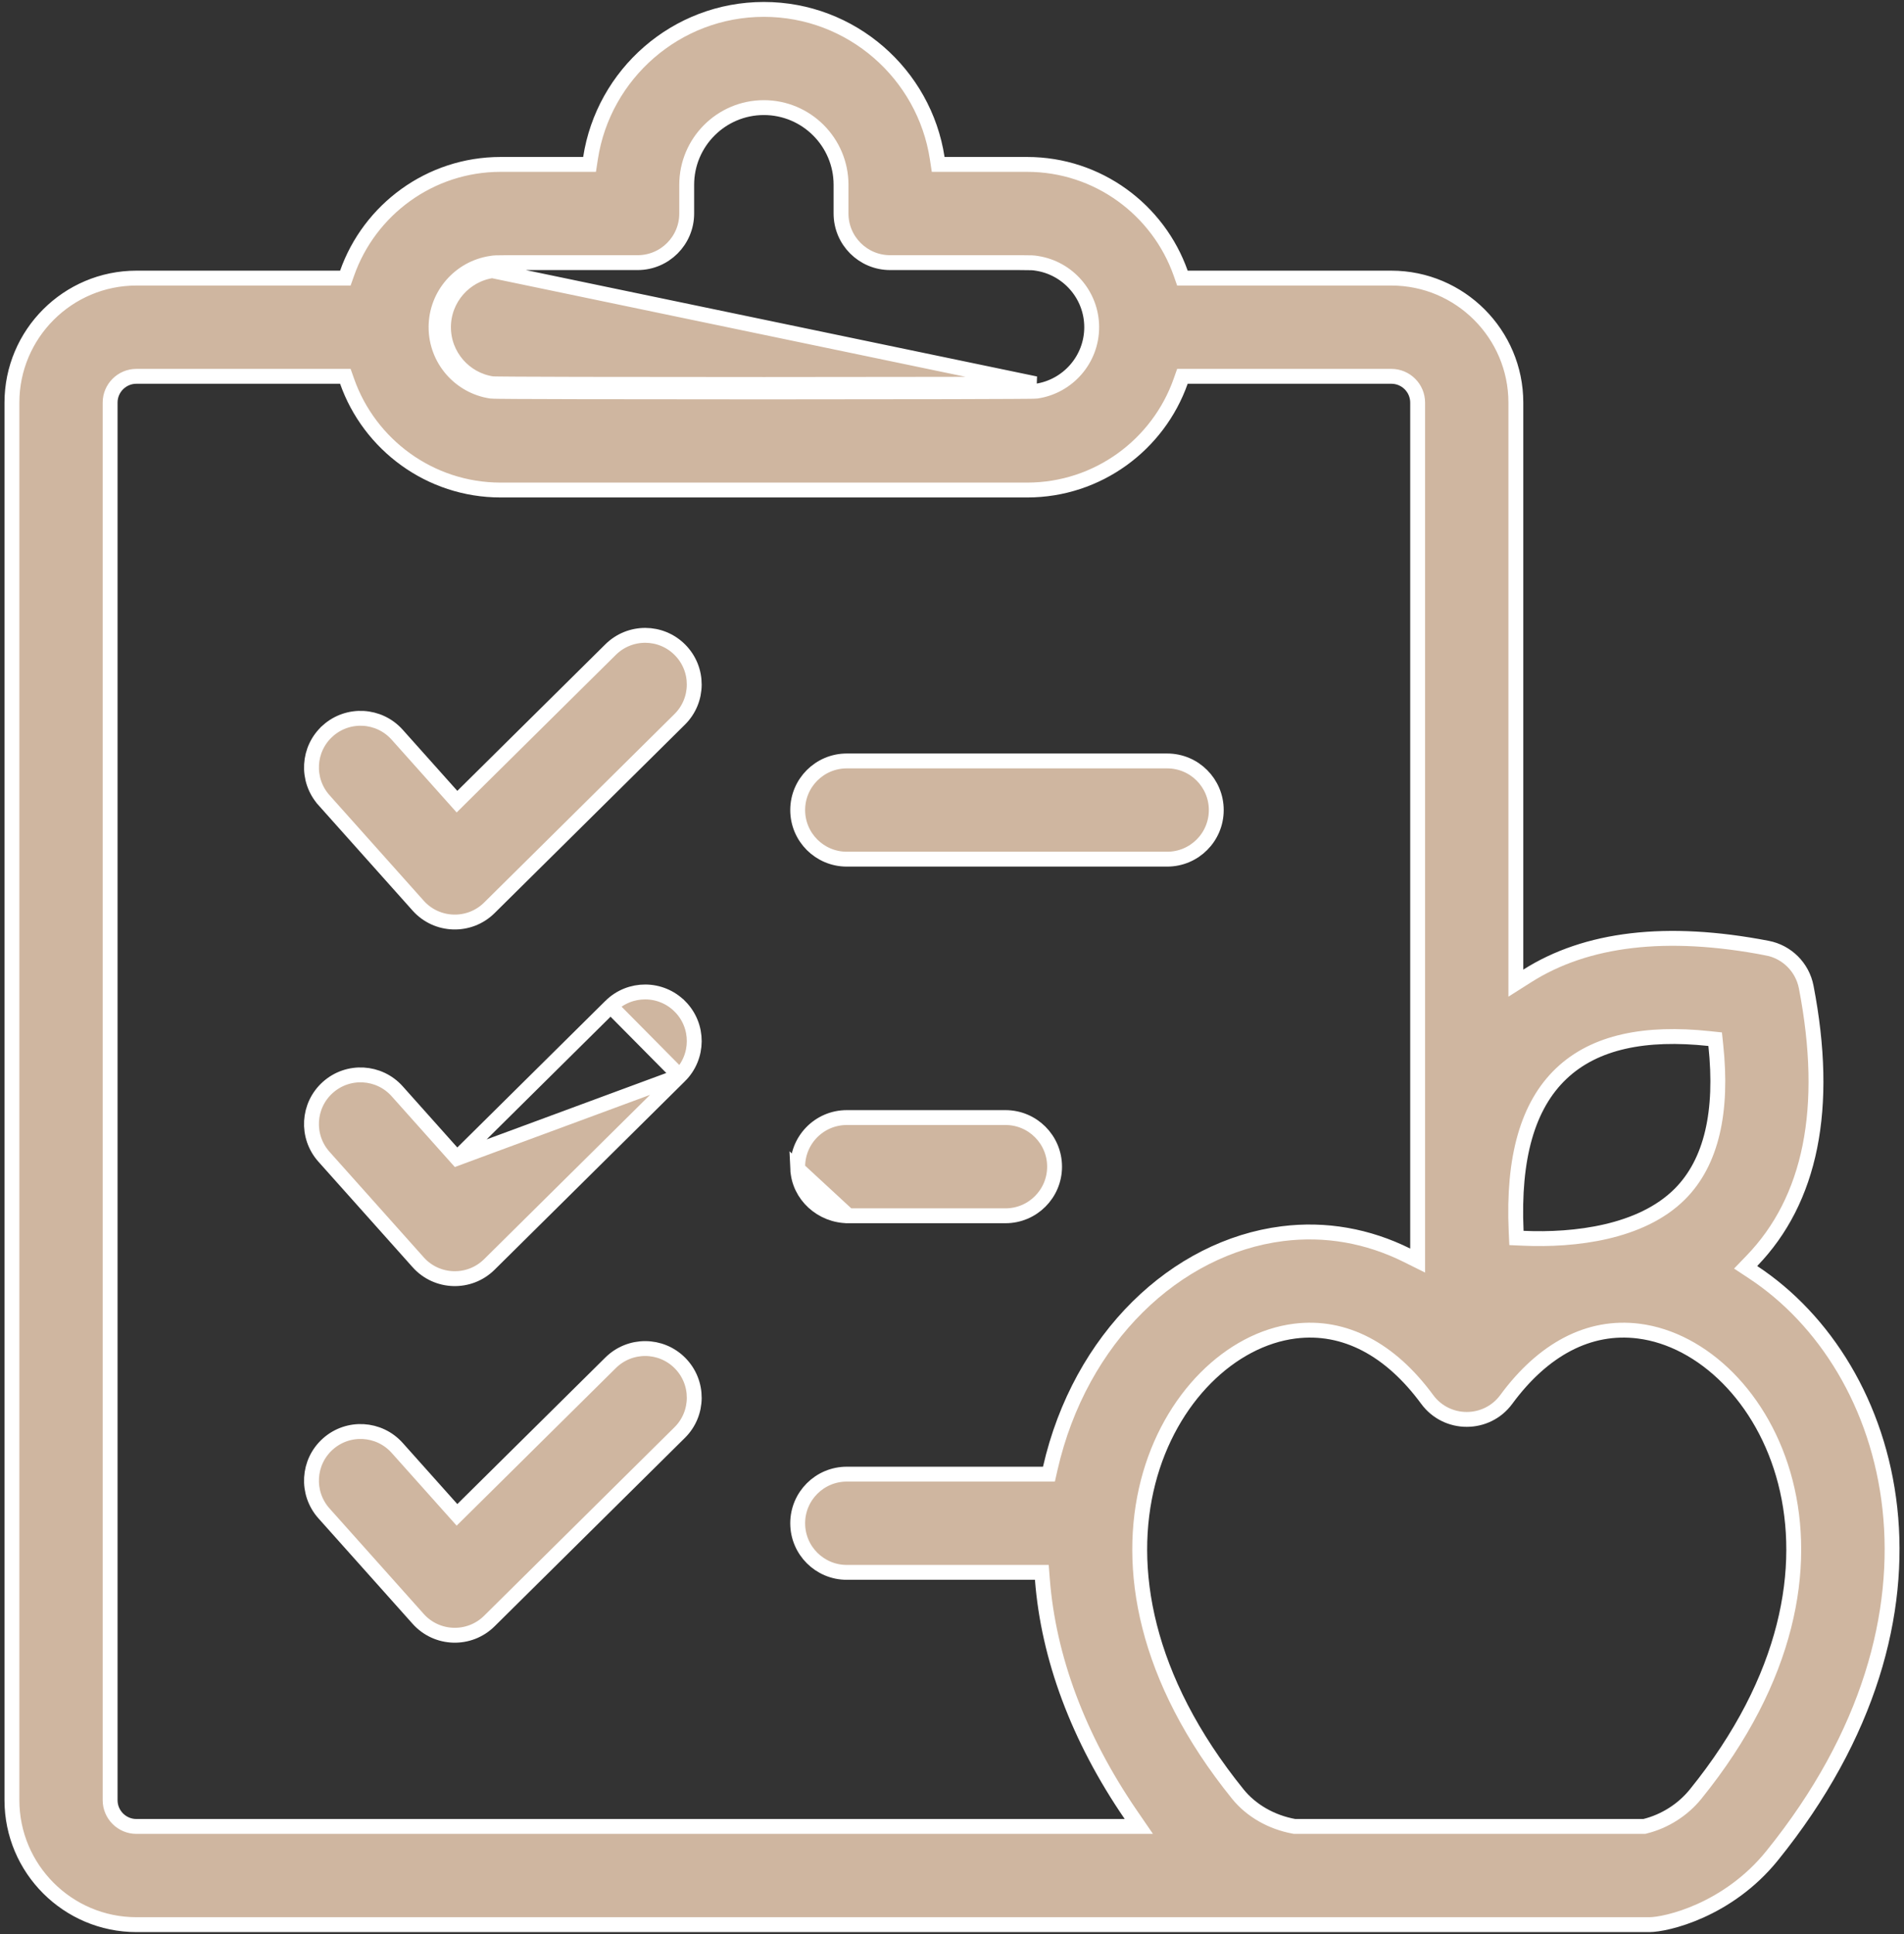
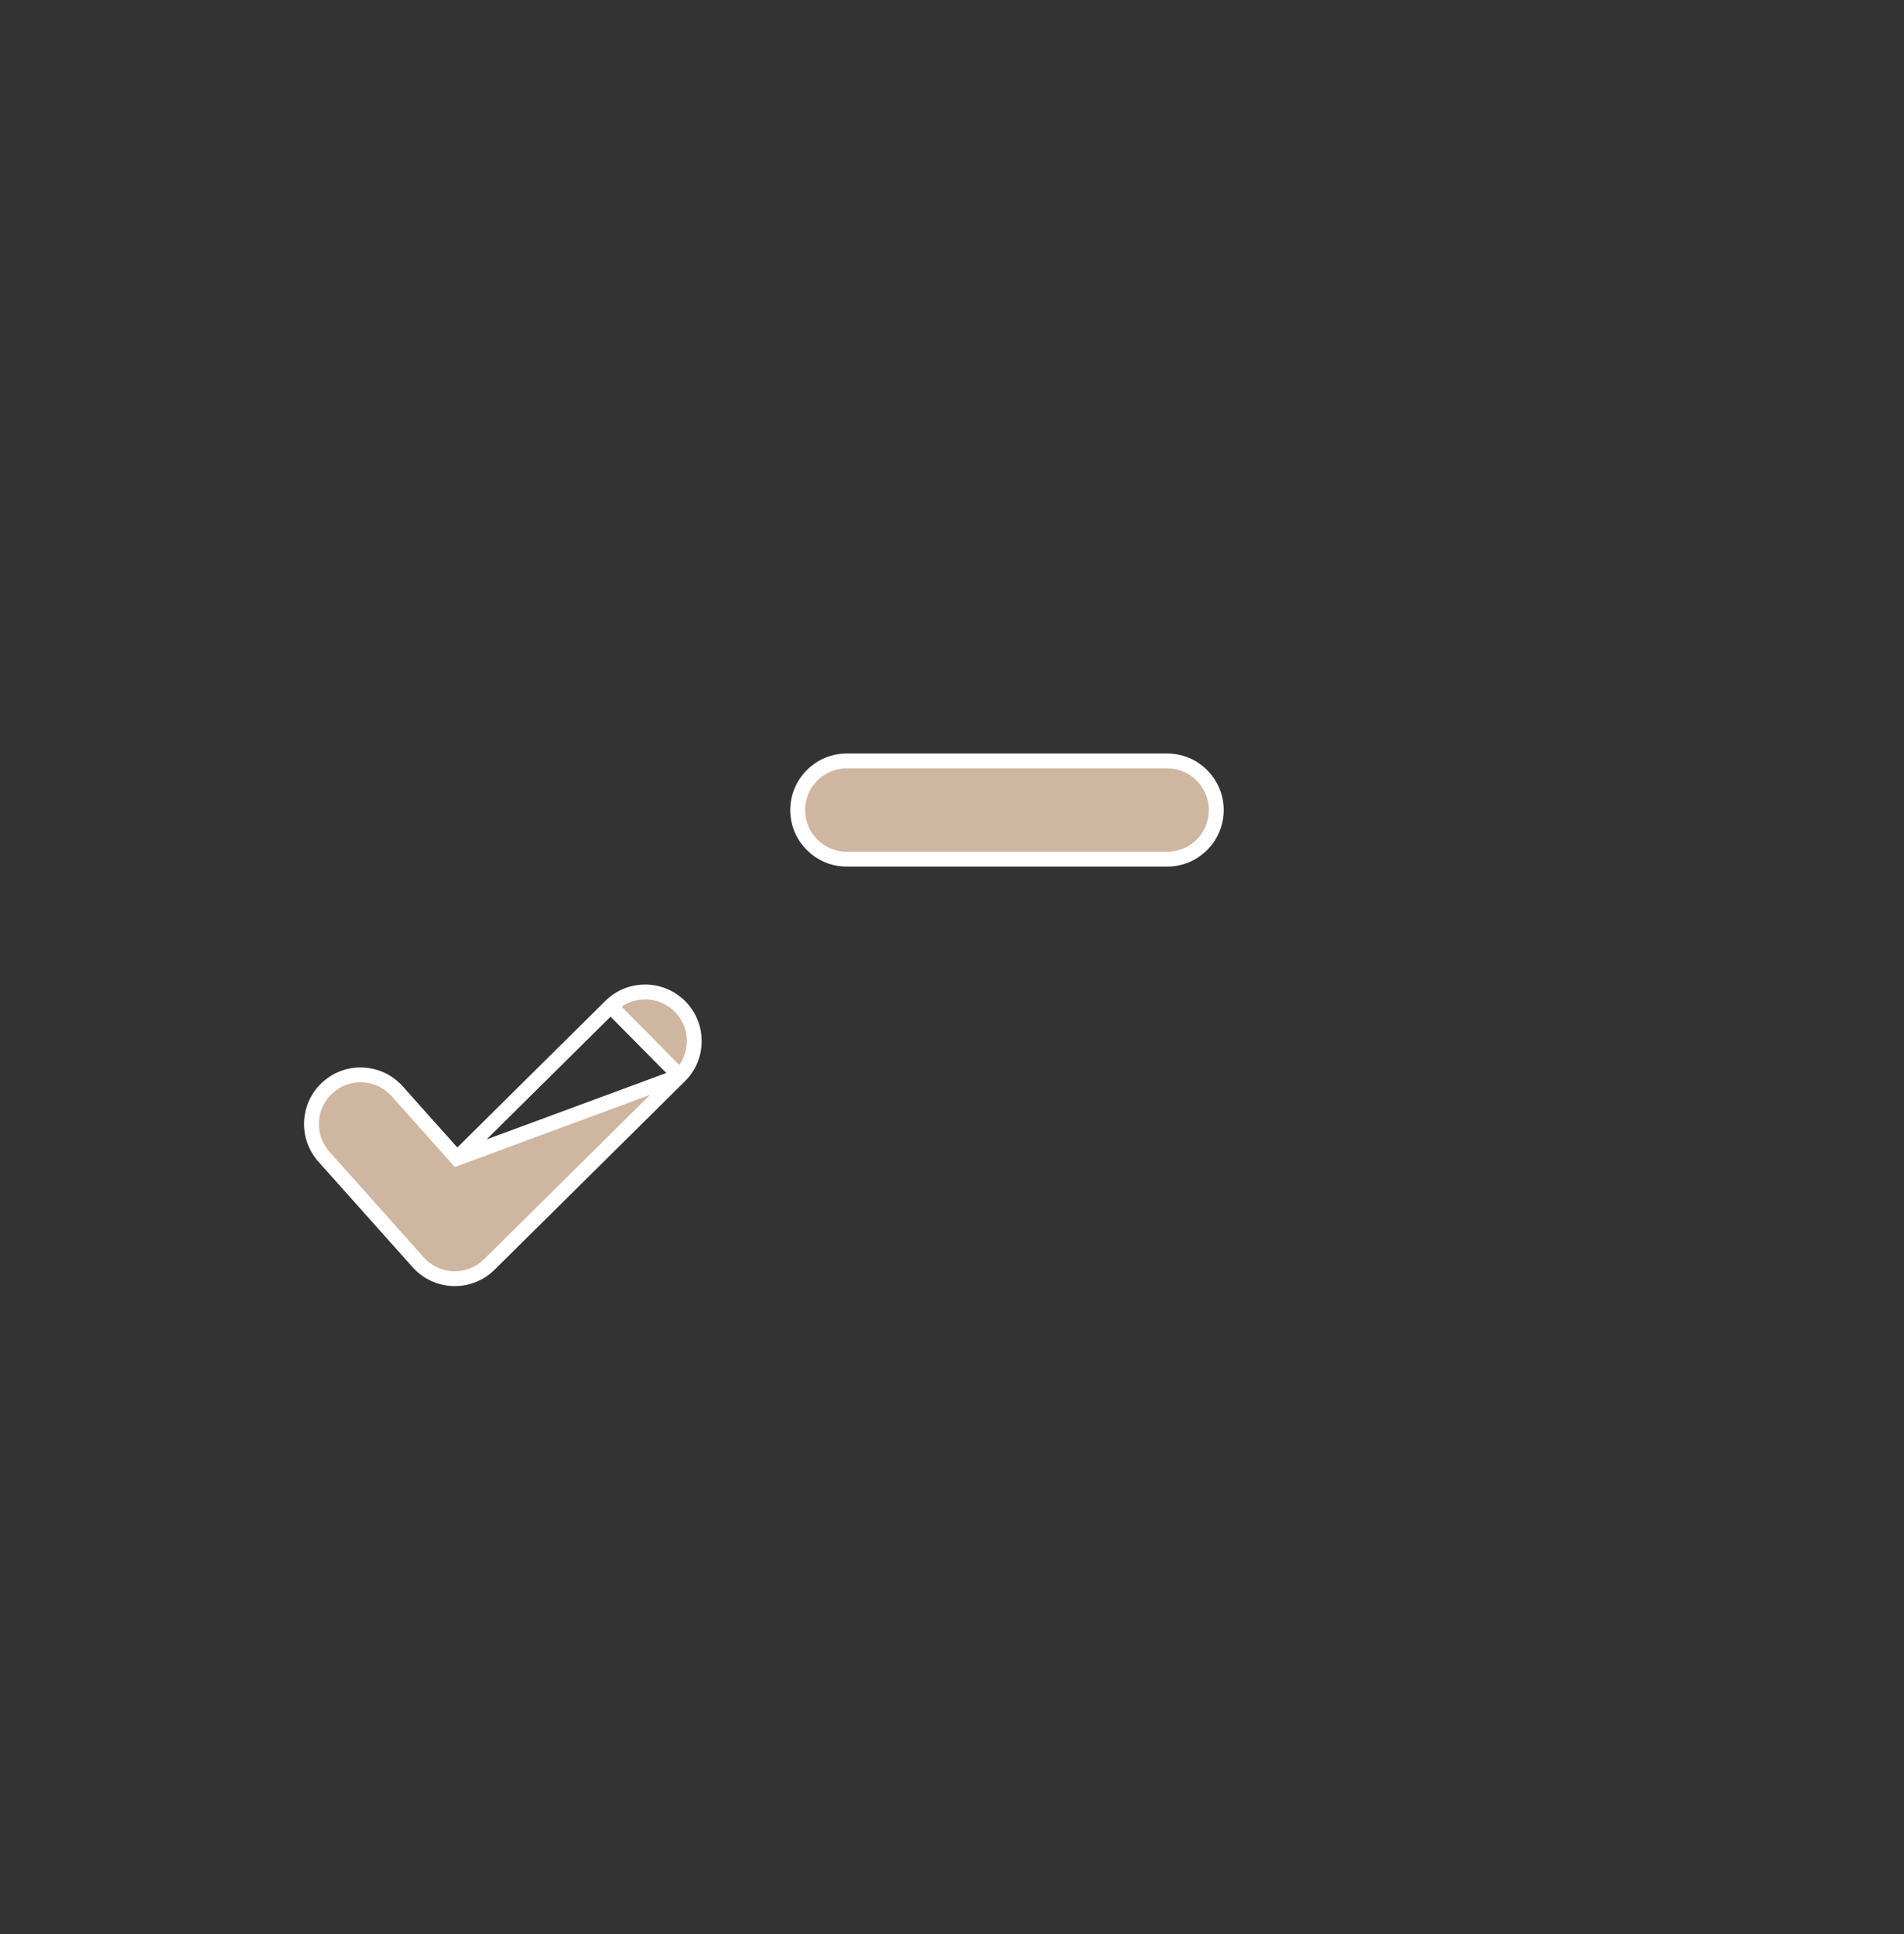
<svg xmlns="http://www.w3.org/2000/svg" width="128" height="130" viewBox="0 0 128 130" fill="none">
  <rect x="0" y="0" width="128" height="130" fill="#333333" stroke="none" />
-   <path d="M30.371 53.492L30.722 53.885L31.096 53.514L41.049 43.663C42.346 42.379 44.434 42.388 45.716 43.684C47 44.981 46.988 47.071 45.695 48.352L45.695 48.352L32.898 61.021L32.898 61.021C31.554 62.352 29.368 62.282 28.112 60.876C28.112 60.876 28.112 60.876 28.112 60.876L21.777 53.782C21.777 53.782 21.777 53.781 21.777 53.781C20.564 52.421 20.682 50.332 22.041 49.121L22.041 49.12C23.401 47.906 25.487 48.024 26.702 49.385L26.702 49.385L30.371 53.492Z" fill="#CFB6A0" stroke="white" />
  <path d="M78.465 57.75H56.927C55.105 57.75 53.626 56.273 53.626 54.449C53.626 52.627 55.105 51.148 56.927 51.148H78.465C80.29 51.148 81.766 52.627 81.766 54.449C81.766 56.273 80.29 57.75 78.465 57.75Z" fill="#CFB6A0" stroke="white" />
  <path d="M30.722 77.856L30.371 77.463L26.702 73.353C25.487 71.993 23.401 71.874 22.041 73.089C20.681 74.303 20.564 76.39 21.777 77.75L28.112 84.845L28.112 84.845C29.368 86.253 31.554 86.323 32.898 84.992L32.898 84.992L45.694 72.323L30.722 77.856ZM30.722 77.856L31.096 77.485L41.049 67.631M30.722 77.856L41.049 67.631M41.049 67.631C41.049 67.631 41.049 67.631 41.049 67.631C42.345 66.348 44.433 66.359 45.716 67.655L45.717 67.655C46.999 68.949 46.989 71.039 45.695 72.323L41.049 67.631Z" fill="#CFB6A0" stroke="white" />
-   <path d="M30.371 101.431L30.722 101.824L31.096 101.454L41.049 91.602C42.346 90.318 44.434 90.328 45.716 91.623C47 92.92 46.988 95.01 45.695 96.291L45.695 96.291L32.898 108.96L32.898 108.96C31.554 110.292 29.368 110.221 28.112 108.815L21.777 101.721C21.777 101.721 21.777 101.721 21.777 101.721C20.564 100.36 20.682 98.272 22.041 97.06L22.041 97.06C23.401 95.845 25.487 95.964 26.702 97.324L26.702 97.324L30.371 101.431Z" fill="#CFB6A0" stroke="white" />
-   <path d="M57.034 81.721H67.595C69.418 81.721 70.896 80.243 70.896 78.42C70.896 76.597 69.418 75.119 67.595 75.119H56.927C55.053 75.119 53.543 76.68 53.63 78.576L57.034 81.721ZM57.034 81.721C55.235 81.721 53.711 80.337 53.63 78.577L57.034 81.721Z" fill="#CFB6A0" stroke="white" />
-   <path d="M117.771 84.75L117.353 85.183L117.856 85.515C127.484 91.857 132.323 108.43 119.124 124.745L119.124 124.745C117.65 126.567 115.882 127.726 114.325 128.429C112.757 129.137 111.436 129.368 110.881 129.368H9.17C4.556 129.368 0.802 125.614 0.802 121V27.062C0.802 22.448 4.556 18.693 9.17 18.693H22.864H23.217L23.335 18.36C24.835 14.106 28.898 11.051 33.656 11.051H39.205H39.634L39.699 10.627C40.567 4.975 45.464 0.632 51.352 0.632C57.244 0.632 62.141 4.976 63.006 10.627L63.071 11.051H63.5H69.052C73.81 11.051 77.87 14.106 79.373 18.36L79.49 18.693H79.844H93.537C98.149 18.693 101.906 22.448 101.906 27.062V65.175V66.084L102.674 65.597C106.639 63.083 112.026 62.42 118.811 63.73L118.899 63.27L118.811 63.73C120.135 63.985 121.171 65.021 121.426 66.345C123.004 74.519 121.72 80.663 117.771 84.75ZM115.347 70.253L115.305 69.851L114.903 69.809C110.62 69.352 107.223 70.013 104.962 72.161C102.702 74.307 101.703 77.818 101.925 82.755L101.946 83.212L102.402 83.232C104.145 83.31 106.121 83.212 107.982 82.779C109.84 82.347 111.62 81.571 112.928 80.264C115.067 78.126 115.823 74.714 115.347 70.253ZM33.021 17.698L33.017 17.699C30.926 18.008 29.314 19.817 29.314 21.994C29.314 24.172 30.926 25.98 33.017 26.29L33.017 26.29L33.023 26.291C33.074 26.297 33.159 26.299 33.225 26.301C33.309 26.303 33.425 26.305 33.57 26.307C33.859 26.31 34.268 26.314 34.778 26.317C35.8 26.323 37.233 26.328 38.939 26.331C42.351 26.339 46.86 26.343 51.368 26.343C55.875 26.342 60.382 26.338 63.789 26.33C65.493 26.326 66.922 26.321 67.94 26.315C68.448 26.312 68.855 26.309 69.142 26.306C69.285 26.304 69.4 26.302 69.483 26.301C69.546 26.299 69.632 26.297 69.682 26.291L69.688 26.29C71.779 25.98 73.391 24.172 73.391 21.994C73.391 19.817 71.779 18.008 69.688 17.699L69.685 17.698C69.668 17.696 69.652 17.693 69.635 17.691C69.567 17.68 69.496 17.669 69.35 17.663C69.187 17.656 68.909 17.653 68.345 17.651C67.746 17.65 66.811 17.65 65.326 17.651C63.993 17.652 62.217 17.653 59.841 17.653C58.019 17.653 56.54 16.176 56.54 14.352V12.421C56.54 9.56 54.213 7.233 51.352 7.233C48.492 7.233 46.165 9.56 46.165 12.421V14.352C46.165 16.176 44.688 17.653 42.864 17.653C40.487 17.653 38.711 17.652 37.378 17.651C35.894 17.65 34.96 17.65 34.362 17.651C33.798 17.653 33.521 17.656 33.358 17.663C33.213 17.669 33.141 17.68 33.072 17.691C33.056 17.693 33.039 17.696 33.021 17.698ZM70.075 106.15L70.039 105.689H69.576H56.927C55.105 105.689 53.626 104.212 53.626 102.388C53.626 100.566 55.105 99.087 56.927 99.087H70.118H70.517L70.605 98.698C72.612 89.902 79.055 83.83 86.214 82.924C89.112 82.557 91.962 83.071 94.582 84.372L95.304 84.731V83.925V27.062C95.304 26.086 94.51 25.295 93.537 25.295H79.844H79.49L79.372 25.629C77.87 29.883 73.809 32.938 69.052 32.938H33.656C28.898 32.938 24.835 29.883 23.335 25.629L23.217 25.295H22.864H9.17C8.195 25.295 7.403 26.087 7.403 27.062V121C7.403 121.975 8.195 122.767 9.17 122.767H75.61H76.56L76.023 121.984C72.484 116.824 70.481 111.412 70.075 106.15ZM110.477 122.767H110.539L110.598 122.752C111.914 122.425 113.134 121.652 113.991 120.593C120.297 112.798 121.494 105.316 120.024 99.612C118.563 93.94 114.445 90.015 110.165 89.473C106.814 89.049 103.737 90.7 101.263 94.064C99.946 95.855 97.263 95.856 95.945 94.064C93.471 90.7 90.393 89.05 87.043 89.473C82.761 90.015 78.644 93.942 77.183 99.613C75.714 105.318 76.912 112.799 83.216 120.593C84.122 121.713 85.489 122.486 86.989 122.759L87.033 122.767H87.079H87.093H87.107H87.122H87.137H87.153H87.169H87.185H87.202H87.219H87.237H87.255H87.273H87.291H87.31H87.329H87.349H87.369H87.389H87.41H87.431H87.452H87.474H87.496H87.519H87.541H87.564H87.588H87.611H87.635H87.66H87.685H87.71H87.735H87.761H87.787H87.813H87.84H87.867H87.894H87.922H87.95H87.978H88.007H88.035H88.065H88.094H88.124H88.154H88.184H88.215H88.246H88.278H88.309H88.341H88.373H88.406H88.439H88.472H88.505H88.539H88.573H88.607H88.641H88.676H88.711H88.746H88.782H88.818H88.854H88.891H88.927H88.965H89.002H89.039H89.077H89.115H89.153H89.192H89.231H89.27H89.309H89.349H89.389H89.429H89.469H89.51H89.551H89.592H89.633H89.675H89.717H89.759H89.801H89.844H89.887H89.93H89.973H90.016H90.06H90.104H90.148H90.193H90.237H90.282H90.327H90.373H90.418H90.464H90.51H90.556H90.603H90.649H90.696H90.743H90.79H90.838H90.885H90.933H90.981H91.029H91.078H91.126H91.175H91.224H91.274H91.323H91.373H91.422H91.472H91.522H91.573H91.623H91.674H91.725H91.776H91.827H91.879H91.93H91.982H92.034H92.086H92.138H92.191H92.243H92.296H92.349H92.402H92.455H92.509H92.562H92.616H92.67H92.724H92.778H92.832H92.887H92.941H92.996H93.051H93.106H93.161H93.216H93.272H93.328H93.383H93.439H93.495H93.551H93.607H93.664H93.72H93.777H93.834H93.89H93.947H94.004H94.062H94.119H94.176H94.234H94.292H94.349H94.407H94.465H94.523H94.581H94.64H94.698H94.757H94.815H94.874H94.933H94.991H95.05H95.109H95.168H95.228H95.287H95.346H95.406H95.465H95.525H95.585H95.644H95.704H95.764H95.824H95.884H95.945H96.005H96.065H96.125H96.186H96.246H96.307H96.367H96.428H96.489H96.549H96.61H96.671H96.732H96.793H96.854H96.915H96.976H97.037H97.098H97.159H97.221H97.282H97.343H97.405H97.466H97.528H97.589H97.65H97.712H97.773H97.835H97.897H97.958H98.02H98.082H98.143H98.205H98.266H98.328H98.39H98.452H98.513H98.575H98.637H98.698H98.76H98.822H98.884H98.945H99.007H99.069H99.131H99.192H99.254H99.316H99.377H99.439H99.501H99.562H99.624H99.685H99.747H99.808H99.87H99.931H99.993H100.054H100.116H100.177H100.238H100.3H100.361H100.422H100.483H100.545H100.606H100.667H100.728H100.789H100.85H100.91H100.971H101.032H101.093H101.153H101.214H101.274H101.335H101.395H101.456H101.516H101.576H101.636H101.696H101.756H101.816H101.876H101.936H101.996H102.055H102.115H102.174H102.234H102.293H102.352H102.411H102.471H102.529H102.588H102.647H102.706H102.764H102.823H102.881H102.94H102.998H103.056H103.114H103.172H103.23H103.287H103.345H103.402H103.46H103.517H103.574H103.631H103.688H103.744H103.801H103.858H103.914H103.97H104.026H104.082H104.138H104.194H104.25H104.305H104.36H104.416H104.471H104.525H104.58H104.635H104.689H104.744H104.798H104.852H104.906H104.96H105.013H105.067H105.12H105.173H105.226H105.279H105.331H105.384H105.436H105.488H105.54H105.592H105.643H105.695H105.746H105.797H105.848H105.899H105.95H106H106.05H106.1H106.15H106.2H106.249H106.298H106.347H106.396H106.445H106.493H106.542H106.59H106.638H106.685H106.733H106.78H106.827H106.874H106.92H106.967H107.013H107.059H107.105H107.15H107.196H107.241H107.286H107.331H107.375H107.419H107.463H107.507H107.551H107.594H107.637H107.68H107.722H107.765H107.807H107.849H107.89H107.932H107.973H108.014H108.055H108.095H108.135H108.175H108.215H108.254H108.293H108.332H108.371H108.409H108.447H108.485H108.523H108.56H108.597H108.634H108.67H108.707H108.743H108.778H108.814H108.849H108.884H108.918H108.953H108.987H109.02H109.054H109.087H109.12H109.152H109.184H109.216H109.248H109.279H109.311H109.341H109.372H109.402H109.432H109.461H109.491H109.52H109.548H109.576H109.604H109.632H109.66H109.687H109.713H109.74H109.766H109.792H109.817H109.842H109.867H109.891H109.915H109.939H109.963H109.986H110.009H110.031H110.053H110.075H110.096H110.117H110.138H110.158H110.178H110.198H110.217H110.236H110.255H110.273H110.291H110.309H110.326H110.343H110.359H110.375H110.391H110.406H110.421H110.436H110.45H110.464H110.477ZM69.614 25.795C69.168 25.856 33.577 25.861 33.09 25.795C31.241 25.521 29.814 23.92 29.814 21.994C29.814 20.069 31.241 18.467 33.09 18.193L69.614 25.795Z" fill="#CFB6A0" stroke="white" />
</svg>